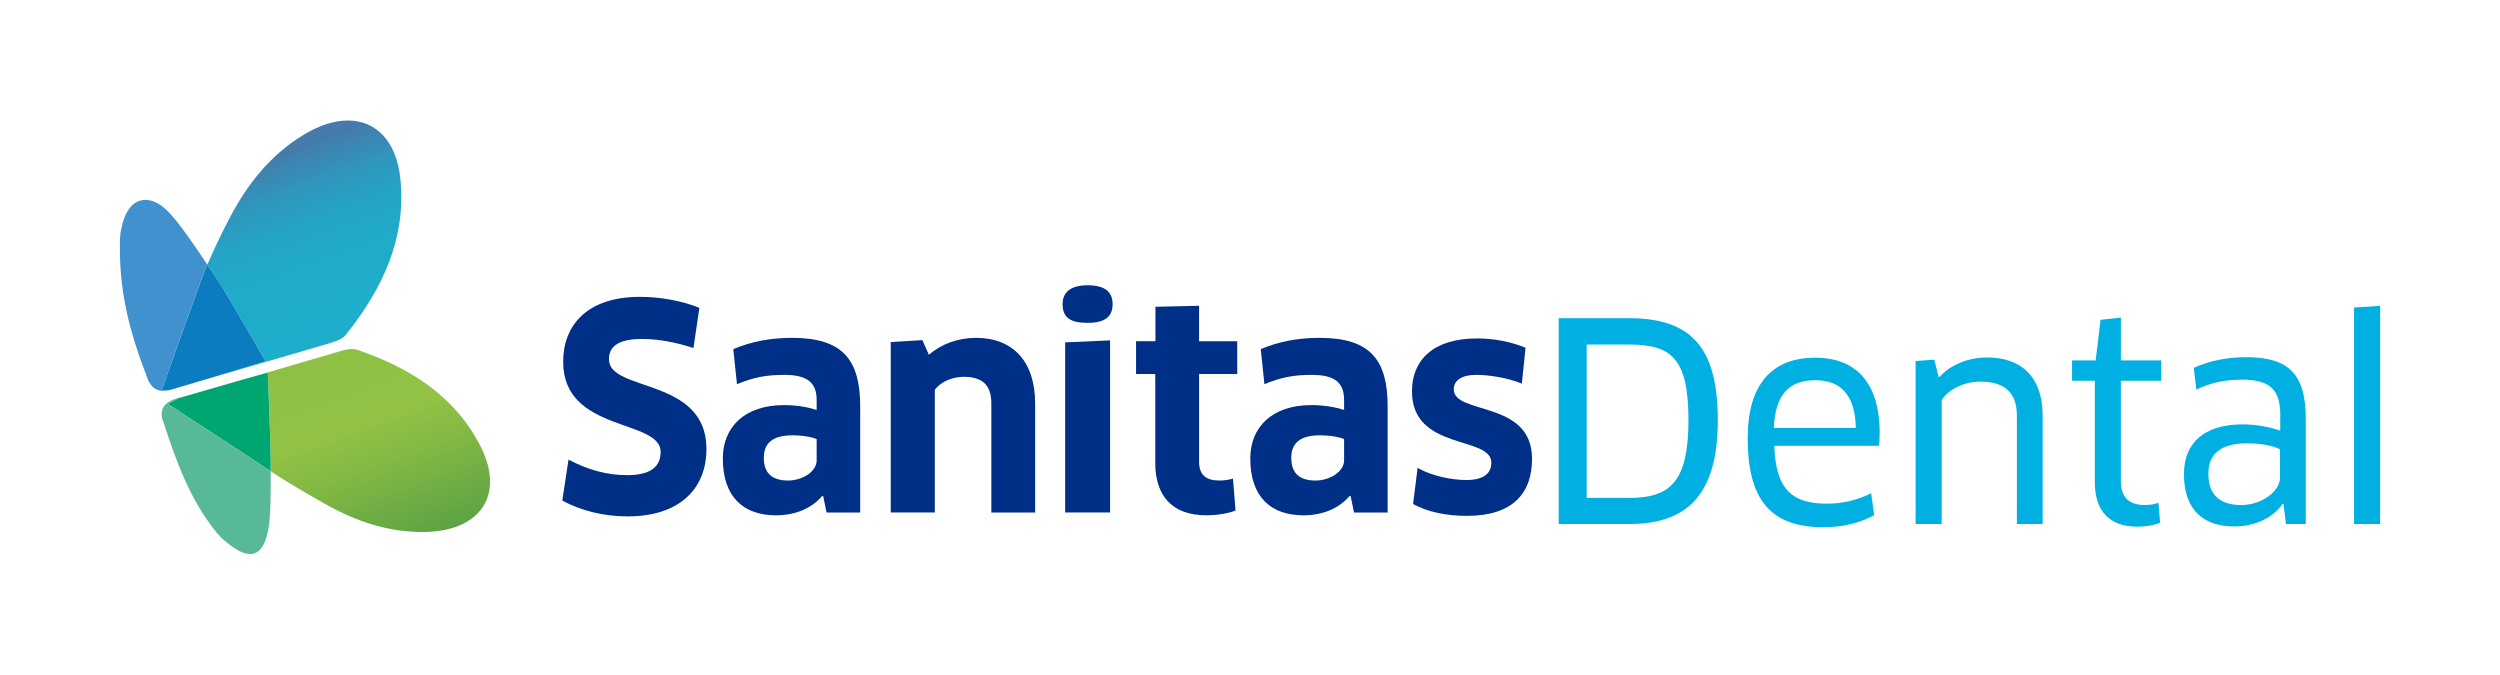
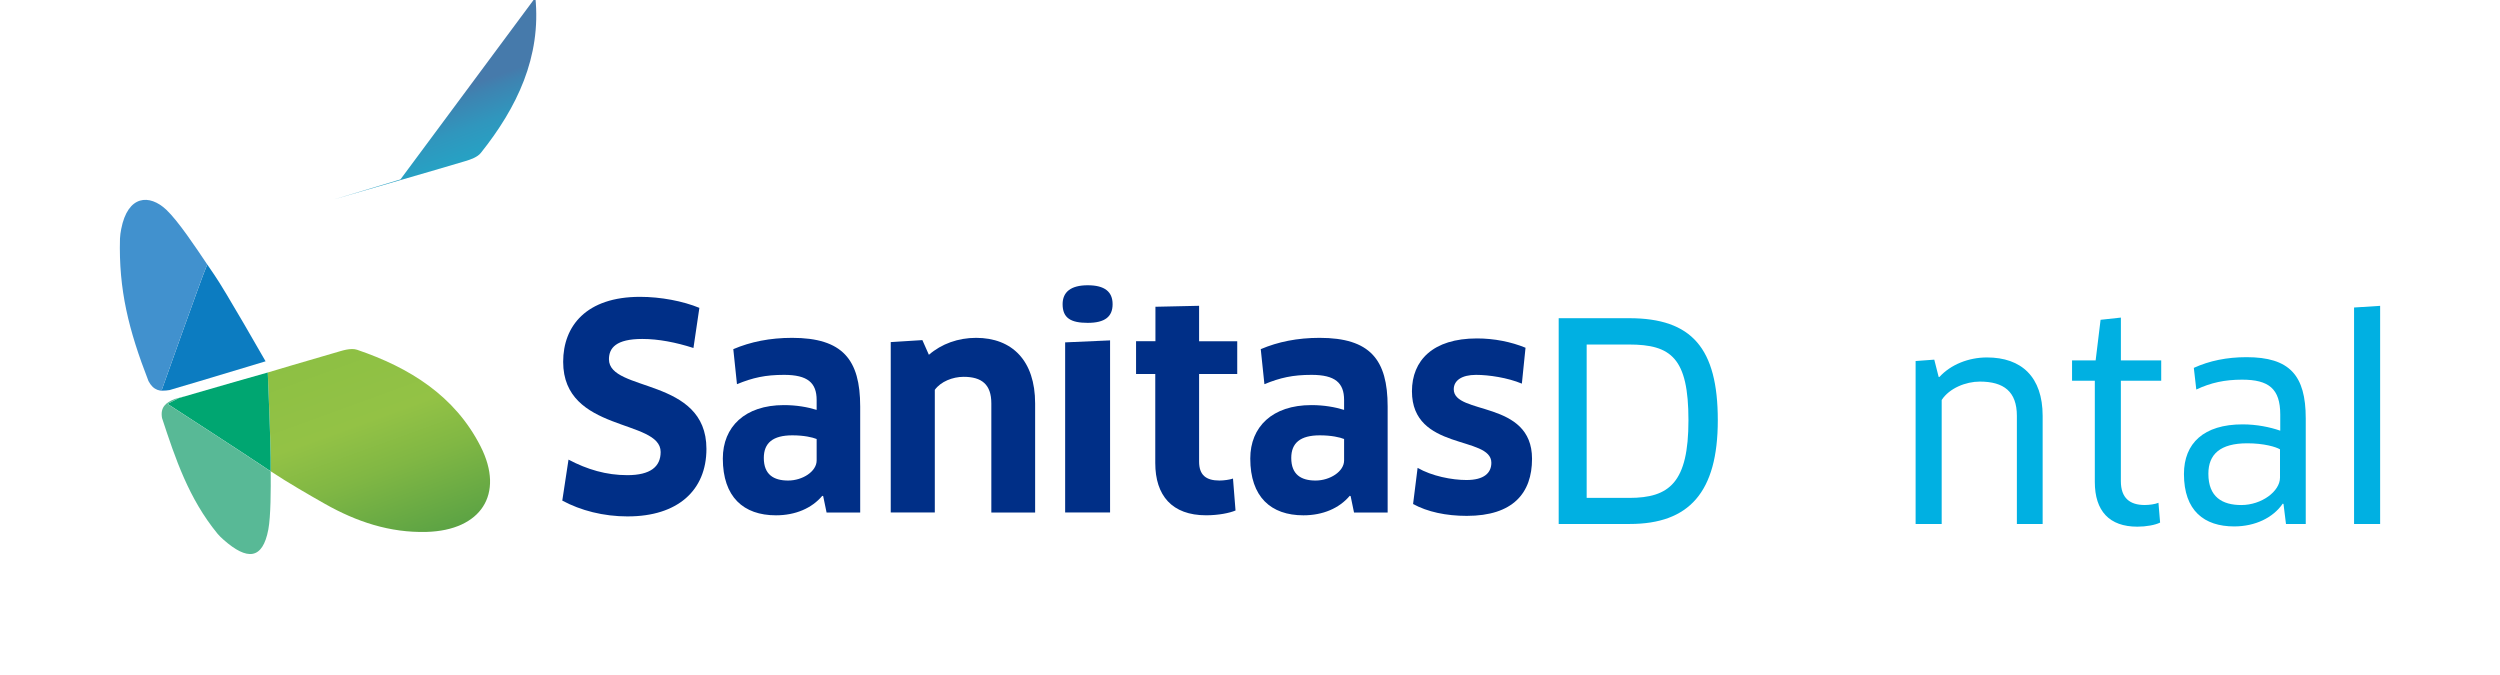
<svg xmlns="http://www.w3.org/2000/svg" id="Capa_1" version="1.1" viewBox="0 0 907.06 244.73">
  <defs>
    <style>
      .st0 {
        fill: none;
      }

      .st1 {
        fill: url(#linear-gradient1);
      }

      .st2 {
        fill: #00b0e2;
      }

      .st3 {
        fill: #58b996;
      }

      .st4 {
        fill: url(#linear-gradient);
      }

      .st5 {
        fill: #4191ce;
      }

      .st6 {
        fill: #00a671;
      }

      .st7 {
        fill: #0c7cc1;
      }

      .st8 {
        fill: #002f87;
      }
    </style>
    <linearGradient id="linear-gradient" x1="117.96" y1="-16249.11" x2="92.24" y2="-16178.44" gradientTransform="translate(0 -16123.9) scale(1 -1)" gradientUnits="userSpaceOnUse">
      <stop offset="0" stop-color="#1eaecc" />
      <stop offset=".39" stop-color="#1fabca" />
      <stop offset=".59" stop-color="#25a3c5" />
      <stop offset=".75" stop-color="#3096bd" />
      <stop offset=".89" stop-color="#3e83b1" />
      <stop offset=".94" stop-color="#467aab" />
    </linearGradient>
    <linearGradient id="linear-gradient1" x1="121.77" y1="-16250.09" x2="147.75" y2="-16321.48" gradientTransform="translate(0 -16123.9) scale(1 -1)" gradientUnits="userSpaceOnUse">
      <stop offset="0" stop-color="#8dc044" />
      <stop offset=".38" stop-color="#93c245" />
      <stop offset=".63" stop-color="#80b744" />
      <stop offset="1" stop-color="#5ca344" />
    </linearGradient>
  </defs>
  <g>
    <g>
      <g>
        <path class="st0" d="M61.39,141.55s.03-.01.05-.02c-.02,0-.05.01-.07.01h.01Z" />
-         <path class="st4" d="M145.3,65.09c-1.38-13.87-8.85-21.37-19.08-21.37-4.78,0-10.15,1.64-15.79,5.02-12.02,7.22-20.4,17.67-26.84,29.82-3.24,6.12-5.19,10.32-8.37,17.43.96,1.43,1.81,2.69,2.5,3.67,3.71,5.27,18.62,31.41,18.62,31.41l-24.06,7.24c16.07-4.72,30.88-8.9,47.68-13.9,1.98-.59,4.33-1.44,5.54-2.95,13.14-16.47,21.94-34.81,19.79-56.38Z" />
+         <path class="st4" d="M145.3,65.09l-24.06,7.24c16.07-4.72,30.88-8.9,47.68-13.9,1.98-.59,4.33-1.44,5.54-2.95,13.14-16.47,21.94-34.81,19.79-56.38Z" />
        <path class="st7" d="M77.73,99.67c-.69-.98-1.54-2.24-2.5-3.67-.17.39-.34.77-.52,1.17-1.44,3.24-16.03,44.34-16.03,44.34l2.7.04s.04,0,.07-.01c3.7-1.11,7.31-2.17,10.85-3.21l24.06-7.24s-14.92-26.14-18.62-31.41Z" />
-         <path class="st7" d="M62.7,141.2l9.59-2.89c-3.54,1.04-7.15,2.11-10.85,3.21.41-.09.83-.2,1.26-.33Z" />
        <path class="st5" d="M74.7,97.17c.18-.4.35-.78.52-1.17-4.21-6.27-10.57-15.84-14.89-19.91-6.06-5.71-13.96-5.41-16.36,7.04-.22,1.14-.4,2.31-.44,3.46-.5,18.48,3.11,33.06,10.34,51.67,1.76,3.38,4.28,3.99,7.51,3.29l-2.7-.04s14.59-41.11,16.03-44.34Z" />
      </g>
      <path class="st1" d="M174.37,161.97c-9.35-18.41-25.82-28.61-44.83-35.07-.55-.19-1.15-.26-1.78-.26-1.38,0-2.87.36-4.17.74-12.88,3.71-26.43,7.77-26.43,7.77,0,0,1.08,26.56,1.04,30.8,0,1.08.01,2.87.02,5.05,6.56,4.33,14.02,8.61,19.72,11.84,11.4,6.44,23.49,10.52,36.85,10.15,19.68-.56,28.4-13.66,19.58-31.02Z" />
      <path class="st6" d="M98.19,165.95c.04-4.25-1.04-30.8-1.04-30.8l-12.17,3.46c-6.71,1.96-13.43,3.91-20.15,5.83l-4.05,2.1s27.55,17.82,36.23,23.67c.39.26.8.52,1.2.79-.01-2.18-.03-3.97-.02-5.05Z" />
      <path class="st3" d="M60.79,146.55l4.05-2.1c6.72-1.92-1.42.31-1.42.31-3.37,1.3-5.31,3.11-4.63,6.92,4.84,14.71,9.66,29.17,20.13,41.96.66.8,1.43,1.52,2.21,2.21,8.5,7.49,14.14,7.34,16.23-3.76.9-4.79.91-14.63.86-21.07-.4-.26-.8-.52-1.2-.79-8.68-5.85-36.23-23.67-36.23-23.67Z" />
    </g>
    <g>
      <path class="st8" d="M227.8,187.37c-8.92,0-17.12-2.15-23.79-5.74l2.26-14.87c6.77,3.59,13.74,5.64,21.33,5.64,8.41,0,12.1-3.08,12.1-8.41,0-12.1-35.37-6.97-35.37-32.71,0-13.02,8.41-23.58,27.89-23.58,7.49,0,15.58,1.54,21.53,4l-2.15,14.56c-6.36-2.05-12.71-3.28-18.56-3.28-9.54,0-12.1,3.28-12.1,7.38,0,11.99,35.37,6.46,35.37,32.5,0,15.17-10.56,24.5-28.5,24.5Z" />
      <path class="st8" d="M298.66,179.99l-.31-.1c-3.79,4.51-9.74,7.08-16.81,7.08-11.79,0-19.28-6.66-19.28-20.61,0-11.48,8-19.38,22.15-19.38,4.61,0,8.61.72,11.89,1.74v-3.59c0-6.25-3.28-9.12-11.79-9.12-6.87,0-11.38,1.03-17.12,3.38l-1.33-12.71c6.26-2.67,13.33-4.1,21.33-4.1,18.35,0,24.71,7.9,24.71,24.92v38.45h-12.2l-1.23-5.95ZM296.3,159.28c-1.54-.62-4.61-1.33-8.82-1.33-7.07,0-10.35,2.77-10.35,8.2,0,6.05,3.59,8.2,8.82,8.2s10.35-3.28,10.35-7.28v-7.79Z" />
      <path class="st8" d="M359.68,185.94v-39.58c0-6.87-3.49-9.64-10.05-9.64-4,0-8.31,1.74-10.46,4.72v44.5h-15.99v-61.82l11.48-.72,2.36,5.33c4.61-4,10.66-6.15,17.12-6.15,13.12,0,21.43,8.31,21.43,23.79v39.58h-15.89Z" />
      <path class="st8" d="M394.66,117.14c-6.15,0-9.12-1.74-9.12-6.77,0-4.41,2.97-6.87,9.12-6.87s9.02,2.36,9.02,6.87-2.77,6.77-9.02,6.77ZM386.46,185.94v-61.72l16.3-.72v62.44h-16.3Z" />
      <path class="st8" d="M435.06,135.7v31.78c0,4.82,2.46,6.87,7.38,6.87,1.64,0,3.79-.31,4.92-.72l.92,11.59c-2.15.92-6.25,1.74-10.66,1.74-12.41,0-18.46-7.18-18.46-18.97v-32.3h-6.97v-11.89h7.03v-12.5s15.84-.35,15.84-.35v12.86h13.84v11.89h-13.84Z" />
      <path class="st8" d="M490.03,179.99l-.31-.1c-3.79,4.51-9.74,7.08-16.81,7.08-11.79,0-19.28-6.66-19.28-20.61,0-11.48,8-19.38,22.15-19.38,4.61,0,8.61.72,11.89,1.74v-3.59c0-6.25-3.28-9.12-11.79-9.12-6.87,0-11.38,1.03-17.12,3.38l-1.33-12.71c6.26-2.67,13.33-4.1,21.33-4.1,18.35,0,24.71,7.9,24.71,24.92v38.45h-12.2l-1.23-5.95ZM487.67,159.28c-1.54-.62-4.61-1.33-8.82-1.33-7.07,0-10.35,2.77-10.35,8.2,0,6.05,3.59,8.2,8.82,8.2s10.35-3.28,10.35-7.28v-7.79Z" />
      <path class="st8" d="M532.18,187.17c-7.49,0-14.25-1.44-19.48-4.3l1.64-13.12c5.13,2.97,12.41,4.41,17.74,4.41,6.36,0,9.02-2.56,9.02-6.26,0-9.94-28.81-4.2-28.81-25.94,0-11.17,7.59-19.17,23.58-19.17,6.25,0,12.41,1.23,17.63,3.38l-1.33,13.02c-5.13-2.15-12-3.18-16.61-3.18-5.23,0-8.1,2.05-8.1,5.23,0,9.43,28.4,3.79,28.4,25.22,0,12.41-6.87,20.71-23.68,20.71Z" />
    </g>
  </g>
  <g>
    <path class="st2" d="M591.31,190.11h-25.78v-74.66h25.58c22.7,0,32.15,10.85,32.15,37.03s-10.45,37.63-31.96,37.63ZM591.01,125h-15.33v55.65h15.43c14.63,0,21.5-5.58,21.5-28.17s-6.27-27.48-21.6-27.48Z" />
-     <path class="st2" d="M634.11,158.85c0-18.62,8.16-29.07,24.49-29.07,14.14,0,23.39,8.36,23.39,27.38,0,1.49-.1,3.29-.2,4.58h-38.03c.5,15.63,6.27,21,19.01,21,5.97,0,11.05-1.29,16.13-3.78l1.09,7.96c-4.98,2.69-11.15,4.38-18.32,4.38-19.51,0-27.58-10.25-27.58-32.45ZM673.33,155.27c-.2-12.54-6.07-17.32-14.63-17.32-10.05,0-14.53,5.57-15.13,17.32h29.76Z" />
    <path class="st2" d="M731.77,190.11v-39.22c0-8.76-4.68-12.44-13.44-12.44-5.08,0-11.05,2.39-13.84,6.67v45h-9.46v-59.13l6.77-.5,1.59,6.27h.3c4.08-4.48,10.55-7.07,17.22-7.07,12.54,0,20.21,7.07,20.21,21.2v39.22h-9.36Z" />
    <path class="st2" d="M769.5,138.14v36.43c0,6.17,3.29,8.66,8.66,8.66,1.69,0,3.78-.3,4.98-.8l.6,7.17c-1.79.9-5.08,1.49-8.26,1.49-10.15,0-15.43-5.67-15.43-16.23v-36.73h-8.26v-7.37h8.56l1.79-14.73,7.37-.8v15.53h14.63v7.37h-14.63Z" />
    <path class="st2" d="M828.53,182.84l-.3-.1c-3.48,5.08-9.96,8.26-17.62,8.26-10.85,0-18.22-5.67-18.22-19.01,0-11.15,7.17-18.02,21.3-18.02,5.08,0,9.96,1,13.64,2.29v-5.87c0-9.36-4.18-12.64-13.84-12.64-6.27,0-11.35,1.09-16.62,3.58l-.9-7.86c5.67-2.59,12.05-3.88,19.11-3.88,15.63,0,21.5,6.57,21.5,22.2v38.33h-7.17l-.9-7.27ZM827.24,163.03c-1.49-.9-5.87-2.19-11.85-2.19-9.86,0-14.14,3.98-14.14,11.05,0,8.46,5.08,11.35,11.95,11.35,7.37,0,14.04-4.98,14.04-9.95v-10.25Z" />
    <path class="st2" d="M854.11,190.11v-78.54l9.46-.6v79.14h-9.46Z" />
  </g>
</svg>